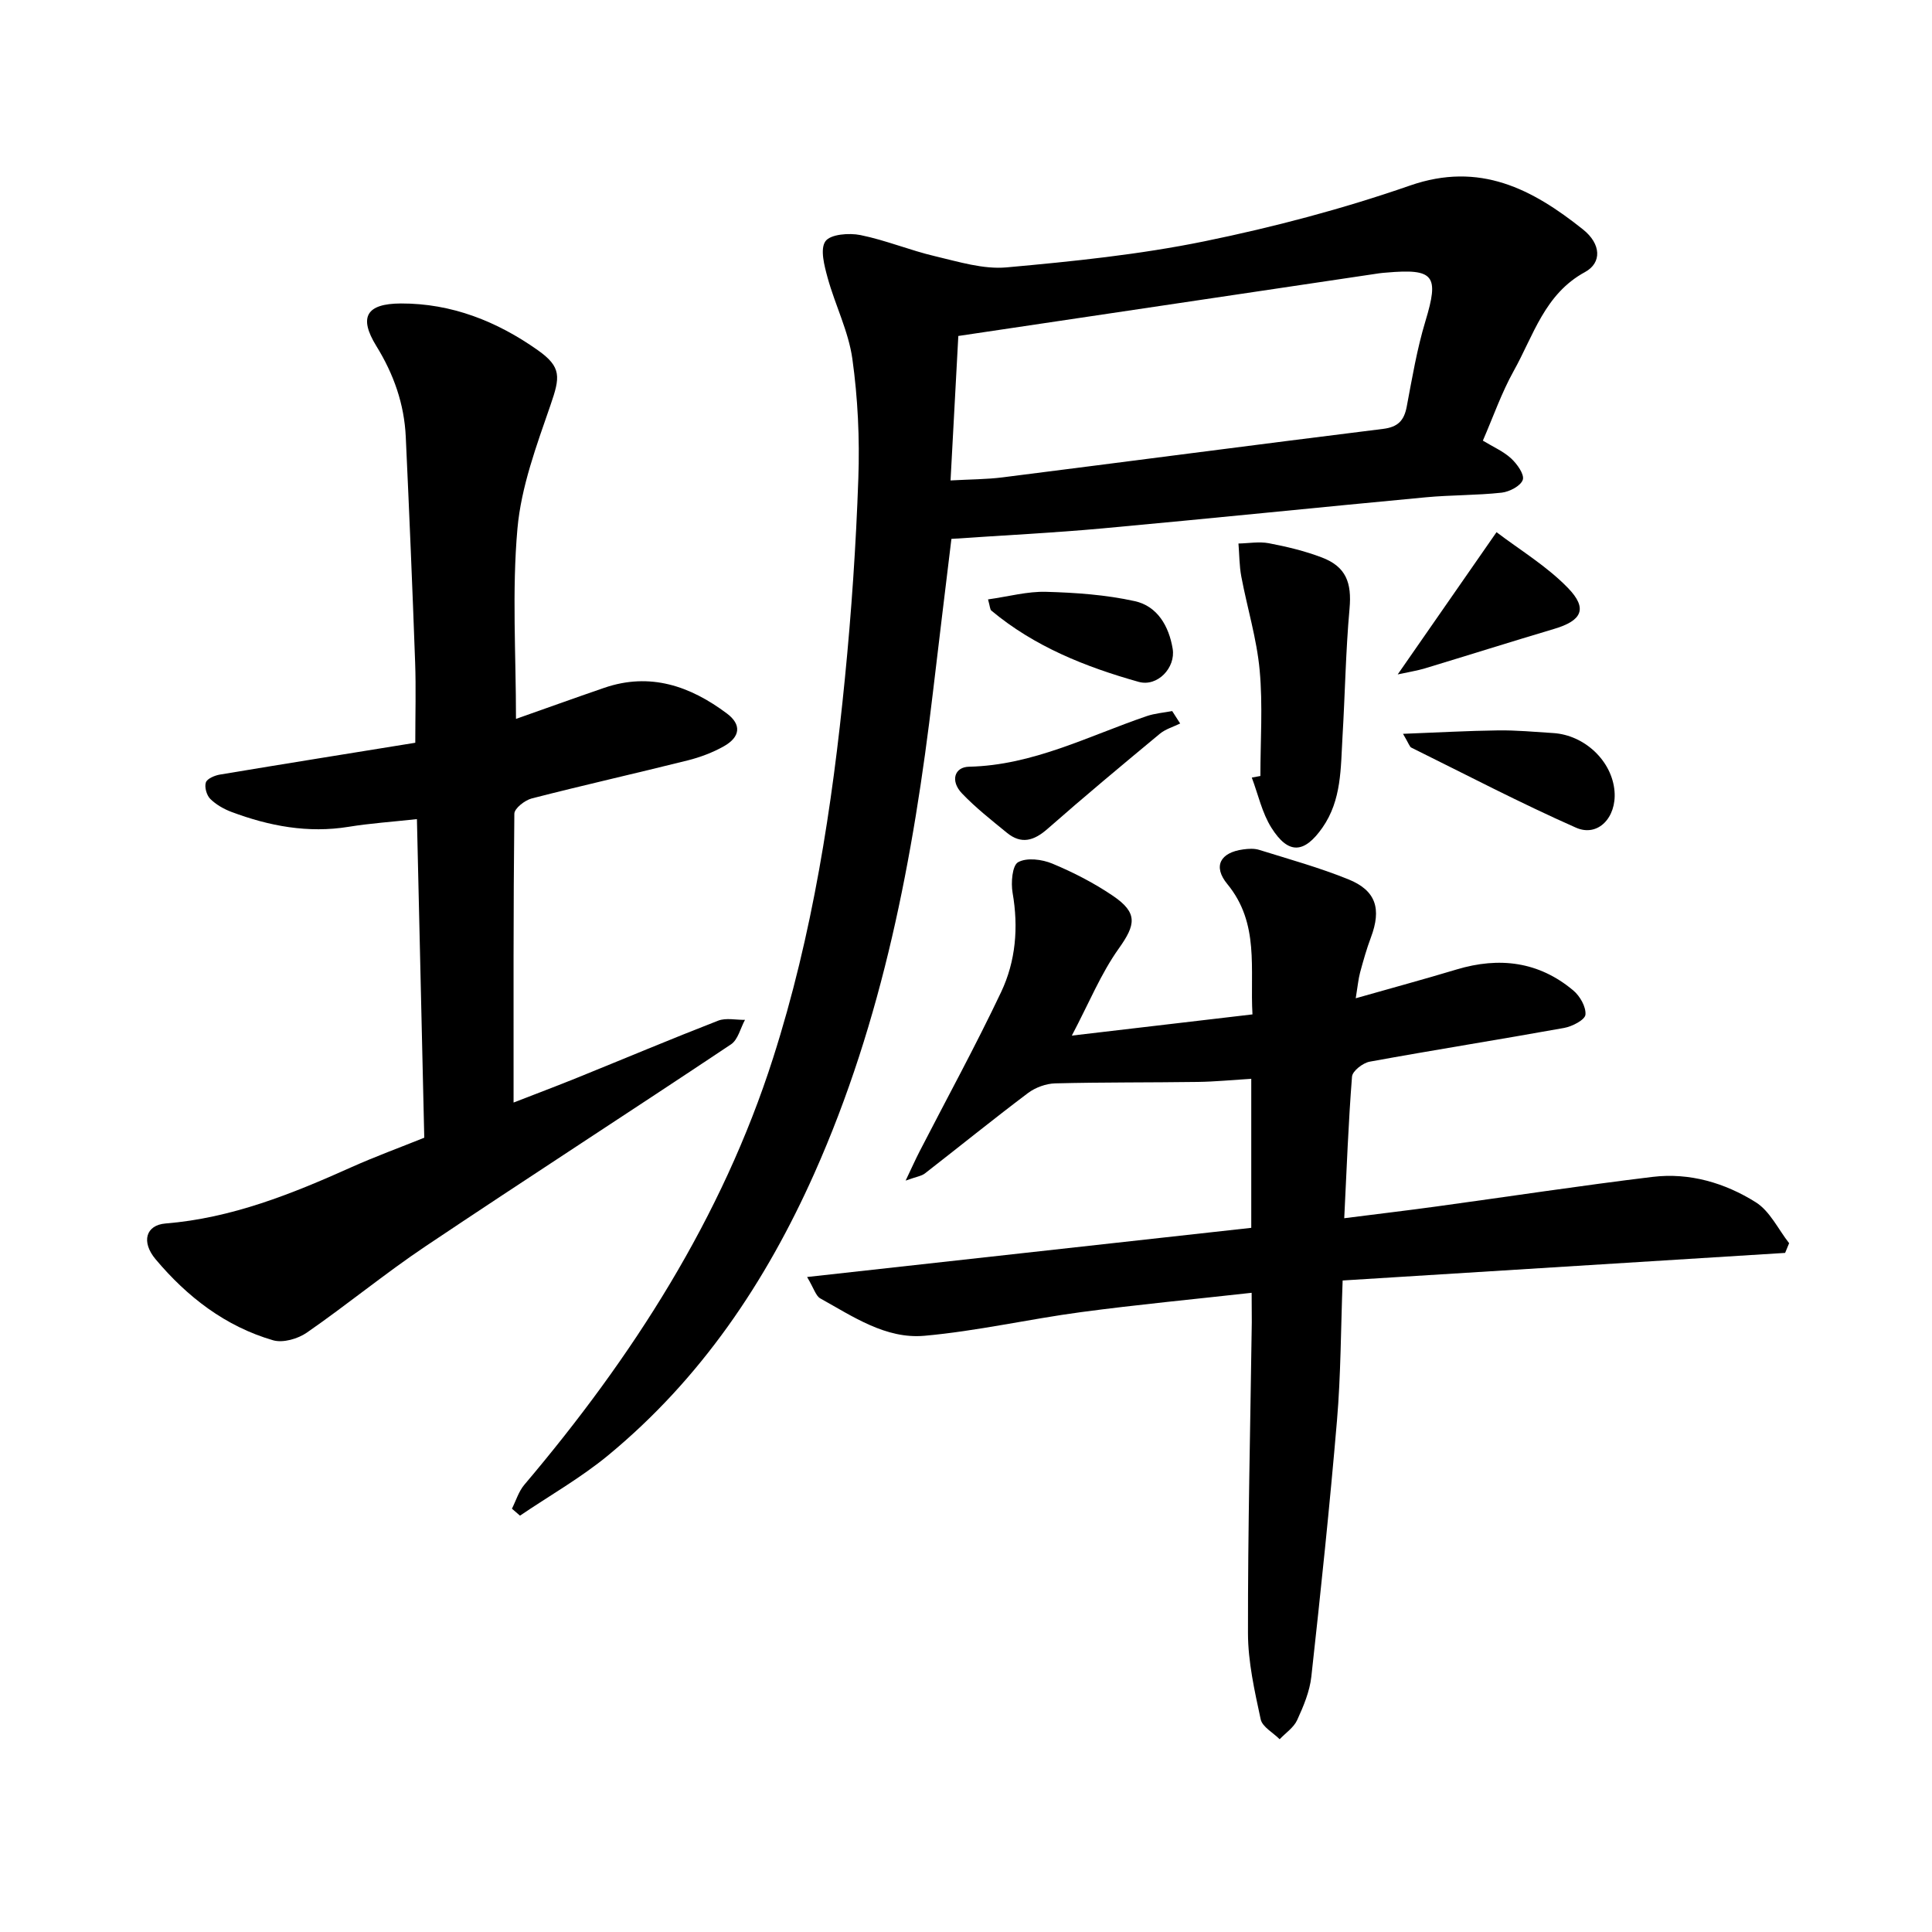
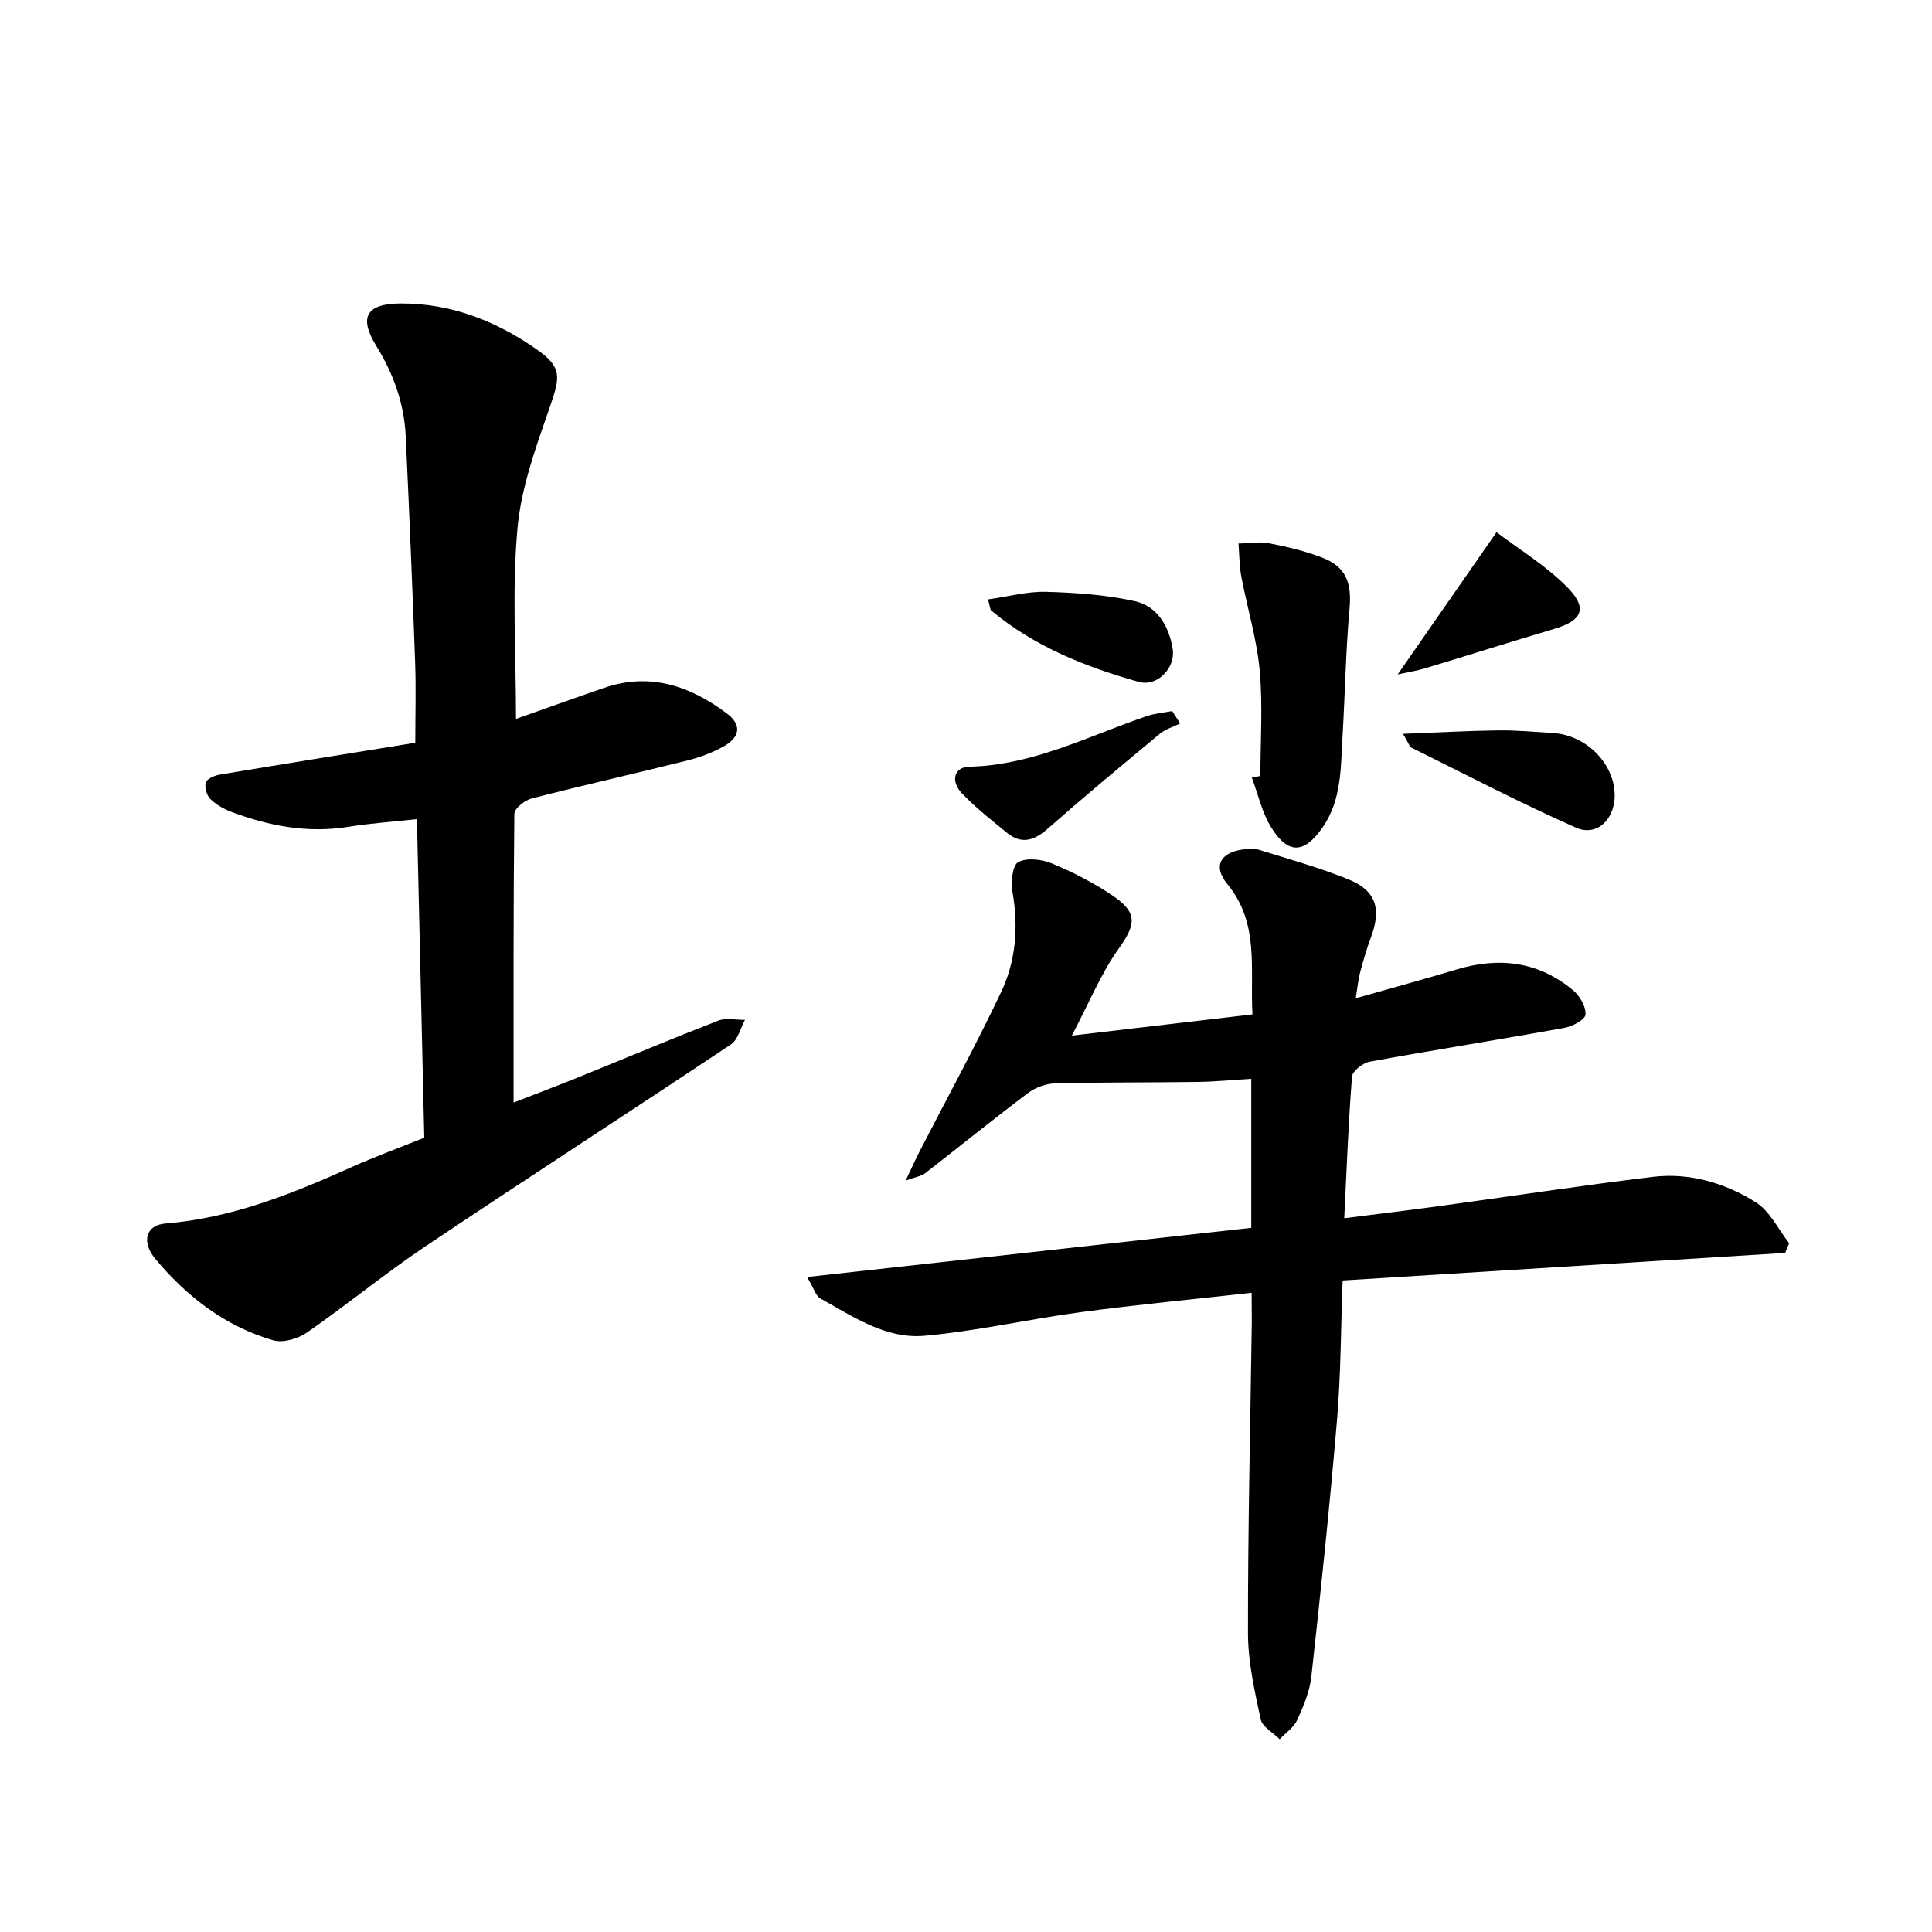
<svg xmlns="http://www.w3.org/2000/svg" enable-background="new 0 0 400 400" viewBox="0 0 400 400">
-   <path d="m105.99 312.36c.84-1.67 1.4-3.58 2.57-4.96 22.39-26.43 40.93-55.26 51.51-88.38 8.15-25.48 12.24-51.97 14.86-78.6 1.36-13.76 2.3-27.58 2.78-41.39.29-8.23-.1-16.59-1.24-24.75-.8-5.7-3.56-11.11-5.11-16.74-.68-2.48-1.61-5.95-.47-7.58 1.03-1.47 4.91-1.77 7.26-1.29 5.25 1.06 10.27 3.17 15.5 4.39 4.85 1.14 9.93 2.73 14.74 2.3 13.73-1.24 27.54-2.65 41.02-5.41 14.37-2.94 28.68-6.73 42.53-11.54 14.44-5.02 25.34.75 35.81 9.1 3.76 3 3.92 6.9.42 8.81-8.37 4.54-10.67 13.14-14.78 20.49-2.52 4.53-4.24 9.5-6.38 14.42 2.14 1.3 4.25 2.21 5.85 3.68 1.23 1.14 2.78 3.3 2.42 4.42-.42 1.27-2.76 2.49-4.38 2.67-5.2.57-10.48.47-15.7.96-22.29 2.09-44.56 4.39-66.85 6.43-10.27.94-20.57 1.44-31.37 2.18-1.3 10.74-2.59 21.27-3.83 31.79-4.04 34.22-10.39 67.82-24.55 99.58-10.07 22.58-23.55 42.57-42.69 58.37-5.66 4.67-12.15 8.35-18.25 12.49-.55-.48-1.11-.96-1.67-1.44zm92.42-242.8c-.49 9.13-1.04 19.33-1.61 29.91 4.09-.23 7.43-.22 10.71-.63 26.28-3.32 52.54-6.78 78.82-10.04 3.09-.38 4.37-1.71 4.92-4.62 1.12-5.92 2.12-11.91 3.86-17.66 2.87-9.48 1.87-10.96-8.11-10.08-.47.04-.95.07-1.42.14-28.67 4.26-57.34 8.53-87.17 12.98z" />
  <path d="m259.14 267.66c-12.09 1.35-23.73 2.45-35.31 4-10.84 1.45-21.58 3.93-32.45 4.9-7.99.71-14.79-3.99-21.55-7.74-.92-.51-1.29-2.01-2.73-4.43 31.27-3.46 61.52-6.81 91.96-10.18 0-10.38 0-20.32 0-30.86-3.86.24-7.45.6-11.05.65-9.85.14-19.7.05-29.55.3-1.9.05-4.08.85-5.61 1.99-7.21 5.43-14.22 11.11-21.35 16.65-.7.55-1.74.67-4 1.49 1.29-2.7 2.04-4.39 2.89-6.04 5.65-10.98 11.59-21.83 16.88-32.99 3.03-6.4 3.62-13.39 2.38-20.53-.37-2.1-.08-5.69 1.14-6.36 1.79-1 4.95-.6 7.08.29 4.37 1.82 8.67 4.03 12.58 6.69 5.19 3.53 4.67 5.99 1.19 10.88-3.71 5.2-6.17 11.29-9.73 18.04 13.02-1.53 24.91-2.93 37.4-4.39-.54-9.39 1.51-18.82-5.21-26.99-3.02-3.67-1.48-6.53 3.3-7.17 1.09-.15 2.29-.22 3.31.1 6.19 1.93 12.47 3.67 18.47 6.1 5.73 2.32 6.87 6.12 4.65 12.03-.89 2.37-1.58 4.82-2.24 7.26-.36 1.35-.48 2.77-.9 5.33 7.41-2.11 14.17-3.94 20.88-5.96 8.82-2.65 17-1.67 24.16 4.34 1.38 1.15 2.67 3.41 2.52 5.02-.1 1.07-2.74 2.44-4.4 2.74-13.41 2.42-26.87 4.54-40.28 6.99-1.41.26-3.56 1.93-3.65 3.09-.75 9.48-1.1 18.99-1.61 29.32 6.66-.85 12.87-1.58 19.07-2.43 14.93-2.04 29.83-4.32 44.79-6.13 7.63-.92 14.97 1.25 21.35 5.26 2.92 1.83 4.64 5.59 6.9 8.47-.28.67-.55 1.34-.83 2.01-30.28 1.89-60.56 3.77-91.61 5.71-.38 10.06-.37 19.54-1.17 28.96-1.5 17.71-3.36 35.39-5.31 53.05-.34 3.09-1.63 6.15-2.94 9.01-.71 1.55-2.38 2.65-3.62 3.96-1.36-1.37-3.59-2.55-3.93-4.13-1.26-5.87-2.62-11.87-2.63-17.82-.03-21.47.49-42.94.79-64.4-.01-1.74-.03-3.44-.03-6.08z" />
  <path d="m106.83 148.84c6.07-2.14 12.15-4.33 18.26-6.43 9.51-3.27 17.84-.37 25.43 5.33 3.04 2.28 2.76 4.84-.64 6.76-2.32 1.31-4.91 2.28-7.49 2.93-10.75 2.69-21.57 5.12-32.3 7.88-1.43.37-3.59 2.06-3.6 3.16-.22 19.72-.16 39.45-.16 59.8 4.58-1.78 8.94-3.42 13.26-5.17 9.7-3.93 19.34-7.99 29.09-11.78 1.63-.63 3.69-.14 5.56-.17-.94 1.72-1.44 4.1-2.89 5.07-21.02 14.03-42.26 27.74-63.25 41.81-8.41 5.64-16.25 12.11-24.58 17.88-1.86 1.29-4.94 2.17-6.98 1.58-9.88-2.87-17.79-8.99-24.33-16.78-3.03-3.62-2.01-7.07 2.06-7.4 13.7-1.11 26.14-6.11 38.48-11.65 4.91-2.2 9.98-4.05 15.09-6.11-.51-21.91-1.01-43.65-1.52-65.96-5.09.56-9.65.86-14.13 1.59-8.43 1.37-16.44-.15-24.27-3.08-1.59-.6-3.2-1.52-4.39-2.7-.75-.75-1.23-2.44-.91-3.4.26-.79 1.83-1.45 2.9-1.63 13.43-2.24 26.87-4.39 40.46-6.59 0-5.88.16-11.25-.03-16.61-.56-15.58-1.22-31.15-1.94-46.72-.31-6.8-2.49-12.98-6.1-18.82-3.71-6.02-2.03-8.77 5.09-8.8 10.51-.03 19.89 3.7 28.33 9.66 5 3.53 4.63 5.61 2.65 11.36-2.88 8.35-6.08 16.92-6.85 25.6-1.15 12.91-.3 25.99-.3 39.39z" />
  <path d="m260.95 160.66c0-7.3.52-14.65-.15-21.89-.6-6.53-2.58-12.92-3.8-19.4-.42-2.24-.4-4.56-.59-6.84 2.1-.04 4.27-.44 6.29-.06 3.72.71 7.45 1.6 10.98 2.95 5.03 1.91 6.2 5.26 5.73 10.56-.8 8.82-.93 17.71-1.46 26.56-.38 6.47-.16 13.09-4.15 18.81-3.76 5.37-7.04 5.62-10.56.04-1.95-3.09-2.75-6.91-4.07-10.4.59-.11 1.19-.22 1.78-.33z" />
  <path d="m290.48 151.93c7.25-.28 13.45-.63 19.67-.71 3.8-.05 7.6.31 11.4.55 6.54.4 12.22 5.8 12.72 12.06.44 5.41-3.42 9.54-7.98 7.53-11.55-5.11-22.77-10.98-34.1-16.58-.34-.17-.48-.76-1.71-2.85z" />
  <path d="m309.84 110.18c4.76 3.63 10.37 7 14.78 11.54 4.18 4.31 2.88 6.79-2.86 8.49-8.94 2.66-17.83 5.47-26.75 8.17-1.59.48-3.25.73-5.63 1.25 6.83-9.83 13.16-18.94 20.46-29.45z" />
  <path d="m244.34 149.79c-1.41.7-3.03 1.15-4.21 2.13-7.81 6.48-15.62 12.98-23.24 19.68-2.81 2.47-5.43 3.27-8.43.81-3.19-2.61-6.47-5.18-9.3-8.15-2.44-2.56-1.58-5.46 1.48-5.52 13.21-.29 24.71-6.36 36.79-10.48 1.68-.57 3.5-.71 5.26-1.04.54.85 1.09 1.71 1.65 2.57z" />
  <path d="m204.56 124.1c4.28-.6 8.16-1.68 12.02-1.57 6.14.17 12.38.61 18.36 1.93 4.69 1.03 7.08 5.19 7.85 9.87.64 3.89-3.13 7.94-7.05 6.84-10.99-3.09-21.57-7.3-30.5-14.76-.28-.25-.27-.86-.68-2.31z" />
</svg>